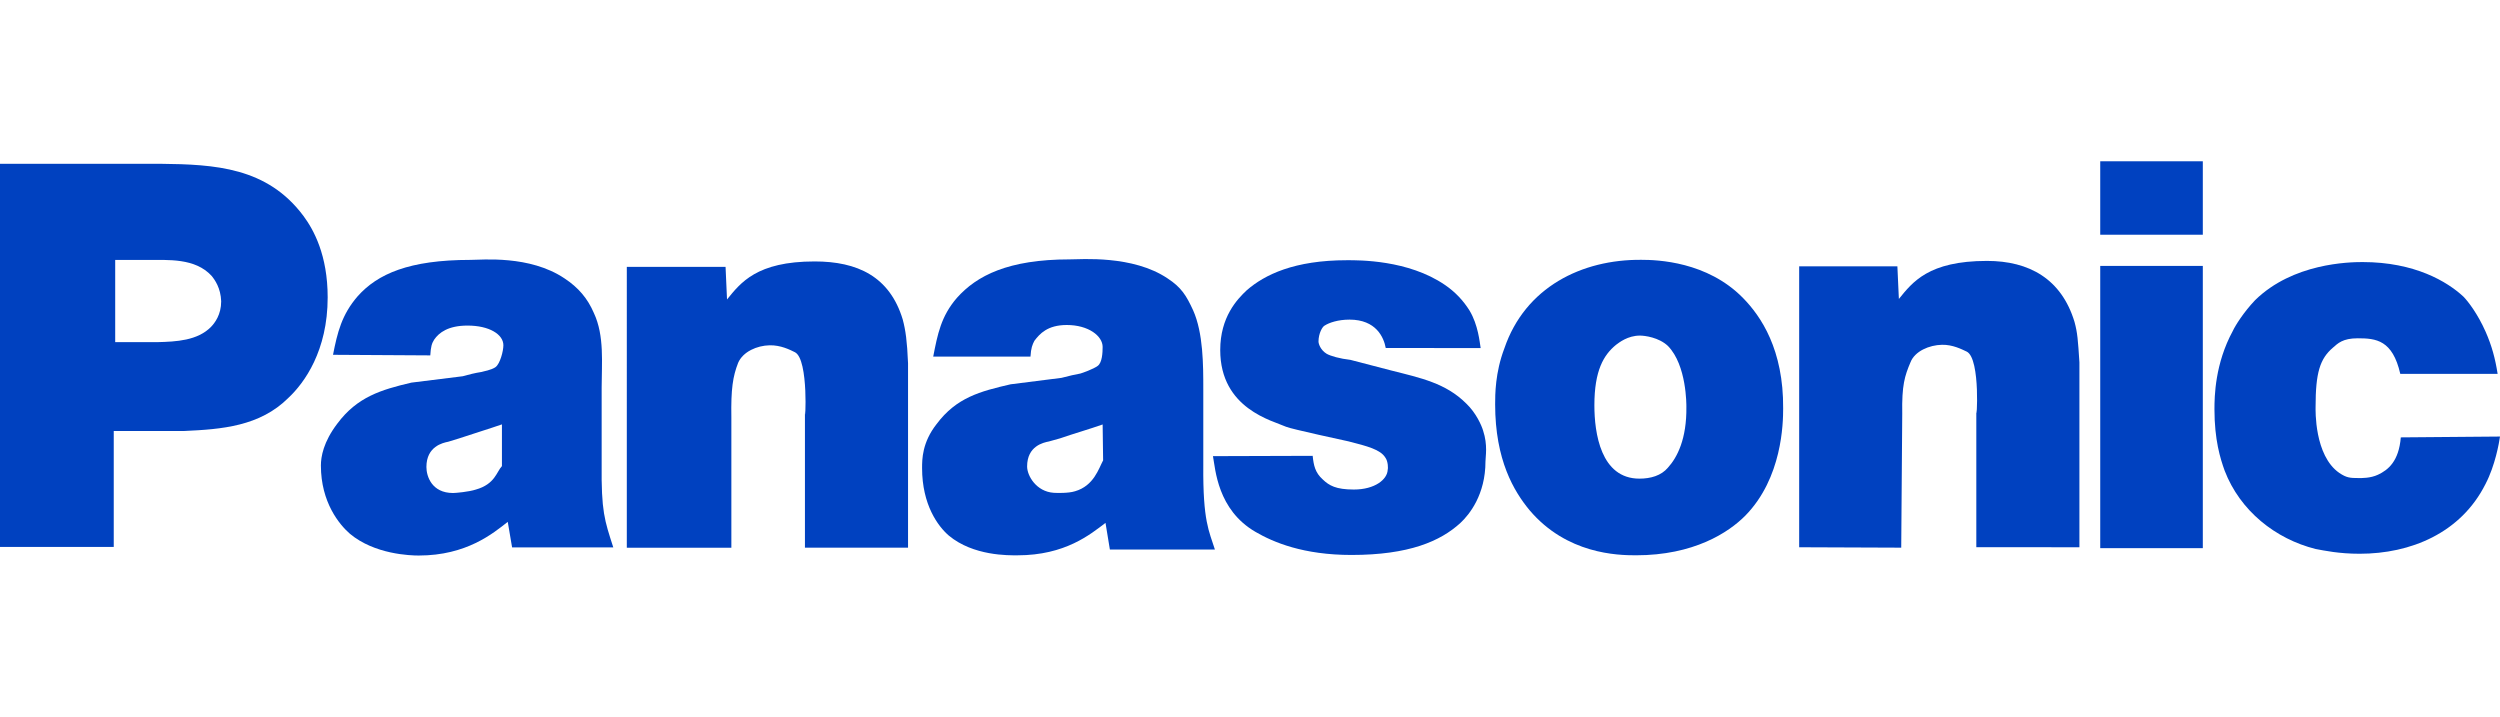
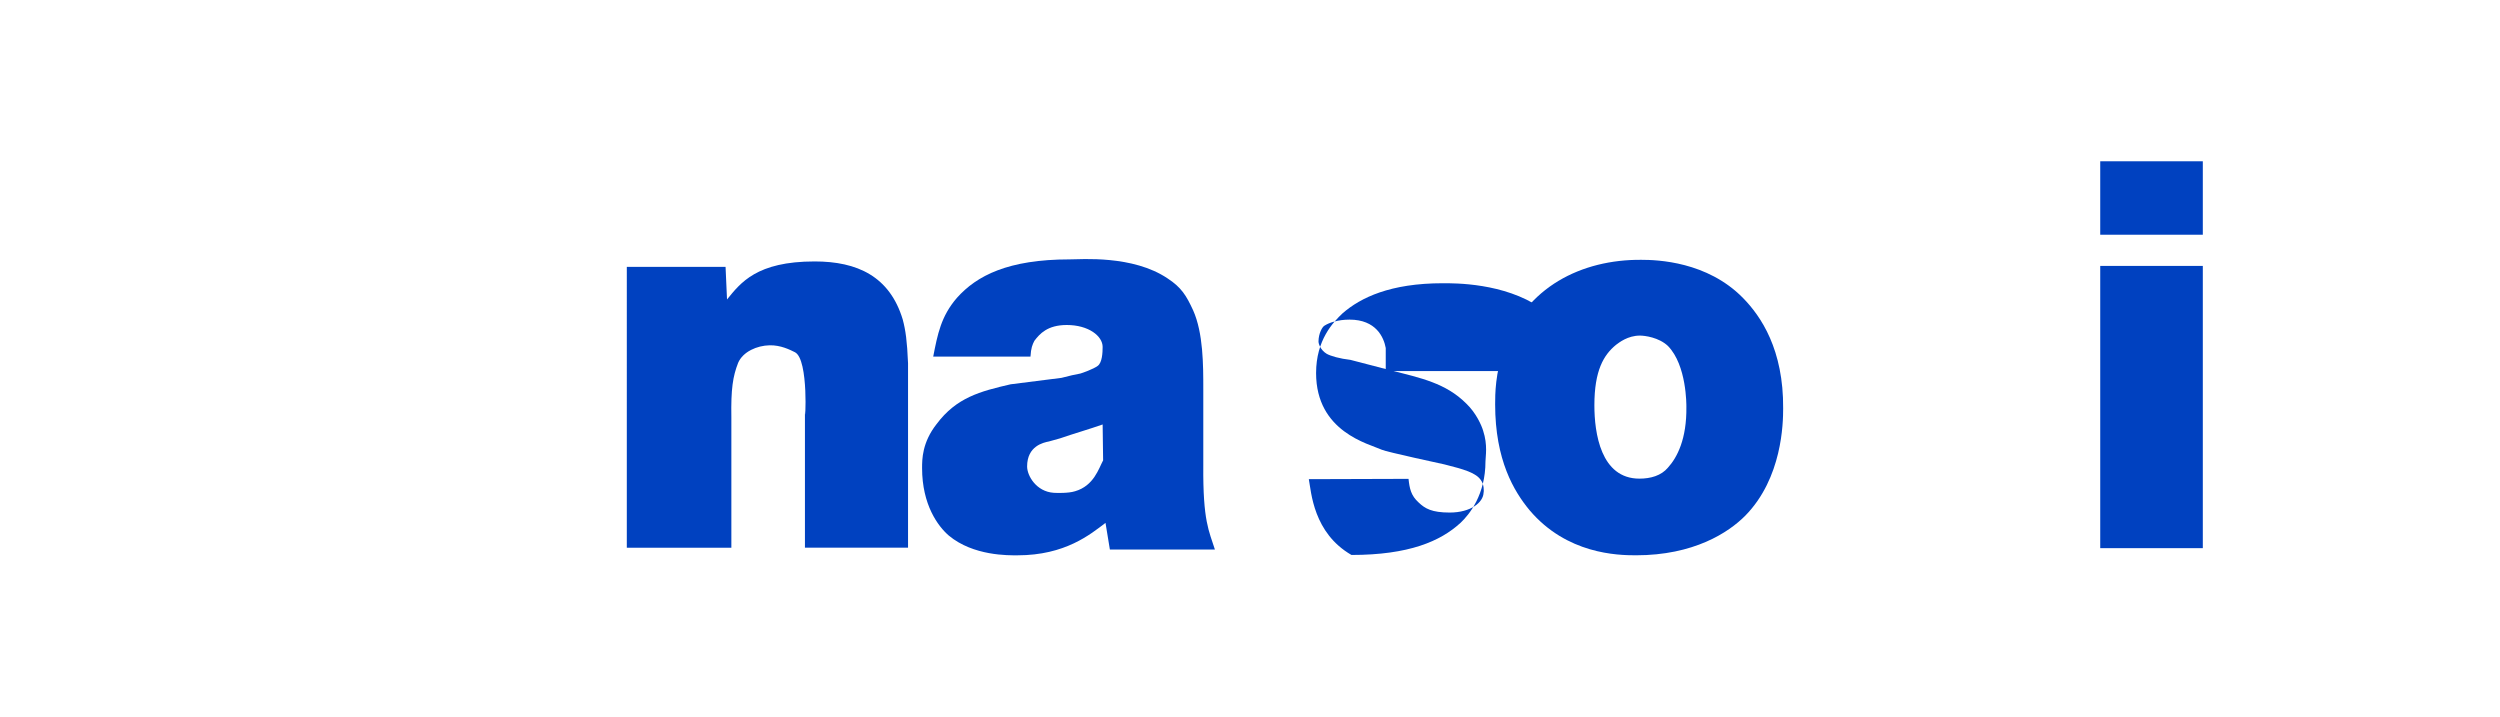
<svg xmlns="http://www.w3.org/2000/svg" xmlns:ns1="http://sodipodi.sourceforge.net/DTD/sodipodi-0.dtd" xmlns:ns2="http://www.inkscape.org/namespaces/inkscape" version="1.1" id="svg24499" ns1:version="0.32" ns2:version="0.44" ns1:docbase="R:\Logos" ns1:docname="Panasonic-Logo.svg" x="0px" y="0px" width="558.031px" height="160px" viewBox="97.332 -13.563 558.031 160" enable-background="new 97.332 -13.563 558.031 160" xml:space="preserve">
  <ns1:namedview units="mm" width="212.428mm" height="37.5mm" id="base" ns2:zoom="0.35" bordercolor="#666666" borderopacity="1.0" ns2:cy="520" pagecolor="#ffffff" ns2:cx="350" ns2:pageopacity="0.0" ns2:pageshadow="2" ns2:document-units="px" ns2:current-layer="layer1" ns2:window-width="925" ns2:window-height="574" ns2:window-x="242" ns2:window-y="242">
	</ns1:namedview>
  <g id="layer1" transform="translate(374.92,-408.833)" ns2:label="Ebene 1" ns2:groupmode="layer">
    <g id="g24516" transform="translate(-1.494141e-6,7.088)">
-       <path id="path23367" fill="#0041C0" d="M-277.589,510.264v-85.521h35.871c12.098,0.13,23.768,0.767,31.87,11.647    c2.269,3.068,5.401,8.707,5.401,18.173c0,11.907-5.184,19.071-8.75,22.408c-6.376,6.379-14.908,7.037-23.337,7.415h-15.664v25.878    H-277.589z M-242.479,464.553c4.215-0.102,8.974-0.333,11.995-3.408c0.865-0.909,2.267-2.738,2.267-5.704    c-0.103-2.956-1.402-4.79-2.154-5.698c-3.677-3.985-9.62-3.533-14.477-3.533h-7.026v18.343H-242.479" />
-       <path id="path23369" fill="#0041C0" d="M-163.283,510.364l-0.969-5.698c-3.246,2.55-9.182,7.517-19.88,7.517    c-1.84,0-9.834-0.247-15.34-4.847c-2.377-2.063-6.488-7.031-6.488-15.245c0-1.951,0.544-5.253,3.677-9.369    c4.432-5.933,9.727-7.542,16.528-9.134l11.457-1.424c1.293-0.367,2.7-0.726,4.215-0.96c0.318-0.133,2.153-0.38,3.132-1.103    c0.969-0.728,1.724-3.513,1.724-4.855c0-2.414-3.135-4.391-7.992-4.391c-4.325,0-6.375,1.561-7.457,3.139    c-0.536,0.846-0.752,1.568-0.867,3.515l-21.712-0.13c0.971-4.963,1.942-8.96,5.507-13.076c4.429-4.967,11.457-8.111,25.174-8.111    c2.595,0,13.186-1.095,20.965,4.114c3.132,2.063,5.185,4.493,6.586,7.758c2.38,5.087,1.731,11.25,1.731,16.586v17.068    c-0.107,10.653,0.649,12.593,2.595,18.646H-163.283z M-165.55,482.909c-3.133,1.085-6.379,2.063-9.614,3.148l-2.381,0.729    c-1.185,0.236-4.863,1.033-4.863,5.636c0,2.065,1.195,5.806,5.946,5.806c0.648,0,3.565-0.27,5.08-0.767    c4.317-1.211,4.647-4.014,5.832-5.239V482.909" />
      <path id="path23371" fill="#0041C0" d="M-97.916,510.425v-30.286c0,3.607,0.973-11.834-2.271-13.354    c-1.076-0.531-3.129-1.584-5.614-1.528c-2.814,0.056-5.943,1.416-7.025,3.912c-1.188,3.046-1.619,5.844-1.512,12.192v29.089    h-23.338V447.75h22.041l0.326,7.277c3.021-3.707,6.592-8.489,19.558-8.489c9.502,0,16.745,3.319,19.659,12.944    c0.648,2.429,0.977,4.783,1.189,9.775v41.169H-97.916" />
-       <path id="path23373" fill="#0041C0" d="M31.727,465.864c-0.432-2.387-2.155-6.34-8.09-6.34c-2.592,0-4.55,0.698-5.509,1.304    c-0.547,0.231-1.411,1.792-1.411,3.592c0,0.476,0.432,1.895,1.843,2.743c0.864,0.482,2.917,1.082,5.287,1.345l9.182,2.388    c6.491,1.646,12.1,2.805,16.647,7.338c2.261,2.152,3.447,4.945,3.784,6.067c1.072,3.254,0.527,5.784,0.527,6.87    c0,7.391-3.557,11.845-5.609,13.75c-4.438,4.059-11.456,7.133-24.307,7.133c-10.706,0-17.402-2.814-21.397-5.138    c-8.535-4.94-8.967-14.047-9.515-16.918l22.256-0.071c0.228,2.149,0.547,3.755,2.278,5.298c1.394,1.325,2.914,2.225,6.903,2.225    c4.76,0,7.467-2.284,7.564-4.376c0.112-0.248,0.112-1.911-0.527-2.756c-1.091-1.791-4.008-2.544-8.222-3.62    c0,0-12.962-2.793-13.941-3.261c-2.914-1.336-14.688-3.979-14.688-17.123c0-7.389,3.781-11.332,5.939-13.363    c4.008-3.468,10.592-6.687,22.368-6.687c2.597,0,13.614-0.117,21.825,5.5c2.272,1.544,4.099,3.462,5.513,5.729    c1.936,3.22,2.262,7.06,2.484,8.373H31.727" />
+       <path id="path23373" fill="#0041C0" d="M31.727,465.864c-0.432-2.387-2.155-6.34-8.09-6.34c-2.592,0-4.55,0.698-5.509,1.304    c-0.547,0.231-1.411,1.792-1.411,3.592c0,0.476,0.432,1.895,1.843,2.743c0.864,0.482,2.917,1.082,5.287,1.345l9.182,2.388    c6.491,1.646,12.1,2.805,16.647,7.338c2.261,2.152,3.447,4.945,3.784,6.067c1.072,3.254,0.527,5.784,0.527,6.87    c0,7.391-3.557,11.845-5.609,13.75c-4.438,4.059-11.456,7.133-24.307,7.133c-8.535-4.94-8.967-14.047-9.515-16.918l22.256-0.071c0.228,2.149,0.547,3.755,2.278,5.298c1.394,1.325,2.914,2.225,6.903,2.225    c4.76,0,7.467-2.284,7.564-4.376c0.112-0.248,0.112-1.911-0.527-2.756c-1.091-1.791-4.008-2.544-8.222-3.62    c0,0-12.962-2.793-13.941-3.261c-2.914-1.336-14.688-3.979-14.688-17.123c0-7.389,3.781-11.332,5.939-13.363    c4.008-3.468,10.592-6.687,22.368-6.687c2.597,0,13.614-0.117,21.825,5.5c2.272,1.544,4.099,3.462,5.513,5.729    c1.936,3.22,2.262,7.06,2.484,8.373H31.727" />
      <path id="path23381" fill="#0041C0" d="M112.006,503.261c-3.781,3.827-11.555,8.869-24.419,8.869    c-4.104,0-15.447-0.249-23.762-10.069c-3.462-4.189-7.678-11.148-7.678-23.631c0-2.16,0-7.08,2.051-12.465    c4.648-13.668,17.291-19.904,30.586-19.787c3.561,0,14.693,0.359,22.688,8.516c3.995,4.071,9.075,11.504,8.961,24.702    C120.433,482.623,120.228,494.866,112.006,503.261z M94.715,465.402c-2.05-1.925-5.175-2.312-6.267-2.312    c-2.689,0-4.645,1.563-5.287,2.039c-2.803,2.28-4.862,5.752-4.862,13.539c0,6.119,1.403,16.352,10.054,16.352    c2.486,0,4.856-0.659,6.362-2.452c2.06-2.267,4.214-6.386,4.118-13.587C98.833,478.623,98.929,469.708,94.715,465.402" />
      <path id="path23383" fill="#0041C0" d="M191.21,447.537h22.897v63H191.21V447.537z M191.21,424.182h22.897v16.393H191.21V424.182z    " />
-       <path id="path23385" fill="#0041C0" d="M258.187,471.637c-1.73-7.563-5.399-7.945-9.503-7.945c-3.35,0-4.438,1.135-5.51,2.072    c-2.917,2.484-3.896,5.565-3.896,13.249c0,0.58-0.319,10.853,5.305,14.741c1.616,1.078,2.371,1.137,4.309,1.137    c0.657,0,2.598,0.062,4.328-0.752c2.275-1.065,4.646-3.001,5.08-8.329l22.144-0.187c-0.208,1.423-1.074,6.452-3.237,10.593    c-5.512,10.985-16.746,15.57-28.087,15.57c-4.649,0-7.883-0.703-9.838-1.063c-8.959-2.25-16.858-8.515-20.303-17.489    c-0.977-2.716-2.275-6.855-2.275-13.715c0-2.828,0.113-10.154,4.102-17.479c0.547-1.182,2.387-4.142,4.967-6.854    c8.43-8.272,20.968-8.509,23.987-8.509c11.673,0,18.908,4.377,22.482,7.682c1.074,1.068,3.236,3.919,4.968,7.823    c1.41,3.186,2.162,6.022,2.703,9.453h-21.725" />
      <path id="path23387" fill="#0041C0" d="M-8.998,492.049v-17.035c0-5.329,0-12.485-2.268-17.564    c-1.515-3.276-2.591-5.093-5.73-7.143c-7.774-5.21-19.233-4.227-21.821-4.227c-13.723,0-20.743,3.621-25.177,8.588    c-3.562,4.123-4.316,8.151-5.29,13.117h21.711c0.113-1.945,0.433-2.67,0.867-3.521c1.188-1.562,2.914-3.538,7.243-3.538    c4.857,0,7.997,2.469,7.997,4.894c0,1.329-0.115,3.495-1.087,4.222c-0.969,0.731-3.454,1.597-3.886,1.719    c-1.087,0.187-2.482,0.51-4.214,0.963l-11.346,1.437c-6.807,1.572-12.103,2.956-16.532,8.883    c-3.236,4.116-3.236,7.889-3.236,9.814c0,8.229,3.564,12.989,5.941,15.052c5.506,4.6,13.395,4.426,15.338,4.426    c10.699,0,16.312-4.71,19.663-7.24l0.974,5.943h23.442C-7.705,506.721-9.101,504.57-8.998,492.049z M-37.63,497.836    c-1.512,0.479-4.107,0.382-4.748,0.347c-3.896-0.261-5.946-3.811-5.946-5.874c0-4.594,3.668-5.349,4.86-5.585l2.484-0.692    c3.135-1.086,6.374-1.997,9.514-3.104l0.107,8.012C-32.333,492.742-33.417,496.624-37.63,497.836" />
-       <path id="path23389" fill="#0041C0" d="M163.55,510.317v-30.491c0,3.61,1.076-11.639-2.158-13.169    c-1.094-0.515-3.145-1.571-5.512-1.513c-2.814,0.053-6.062,1.414-7.027,3.912c-1.292,3.042-1.949,5.117-1.837,11.454    l-0.226,29.917l-22.781-0.091v-62.71h21.922l0.333,7.285c3.021-3.708,6.584-8.491,19.661-8.491    c9.396,0,16.631,3.996,19.546,13.621c0.662,2.434,0.767,4.021,1.092,9.015v41.28L163.55,510.317" />
    </g>
  </g>
</svg>